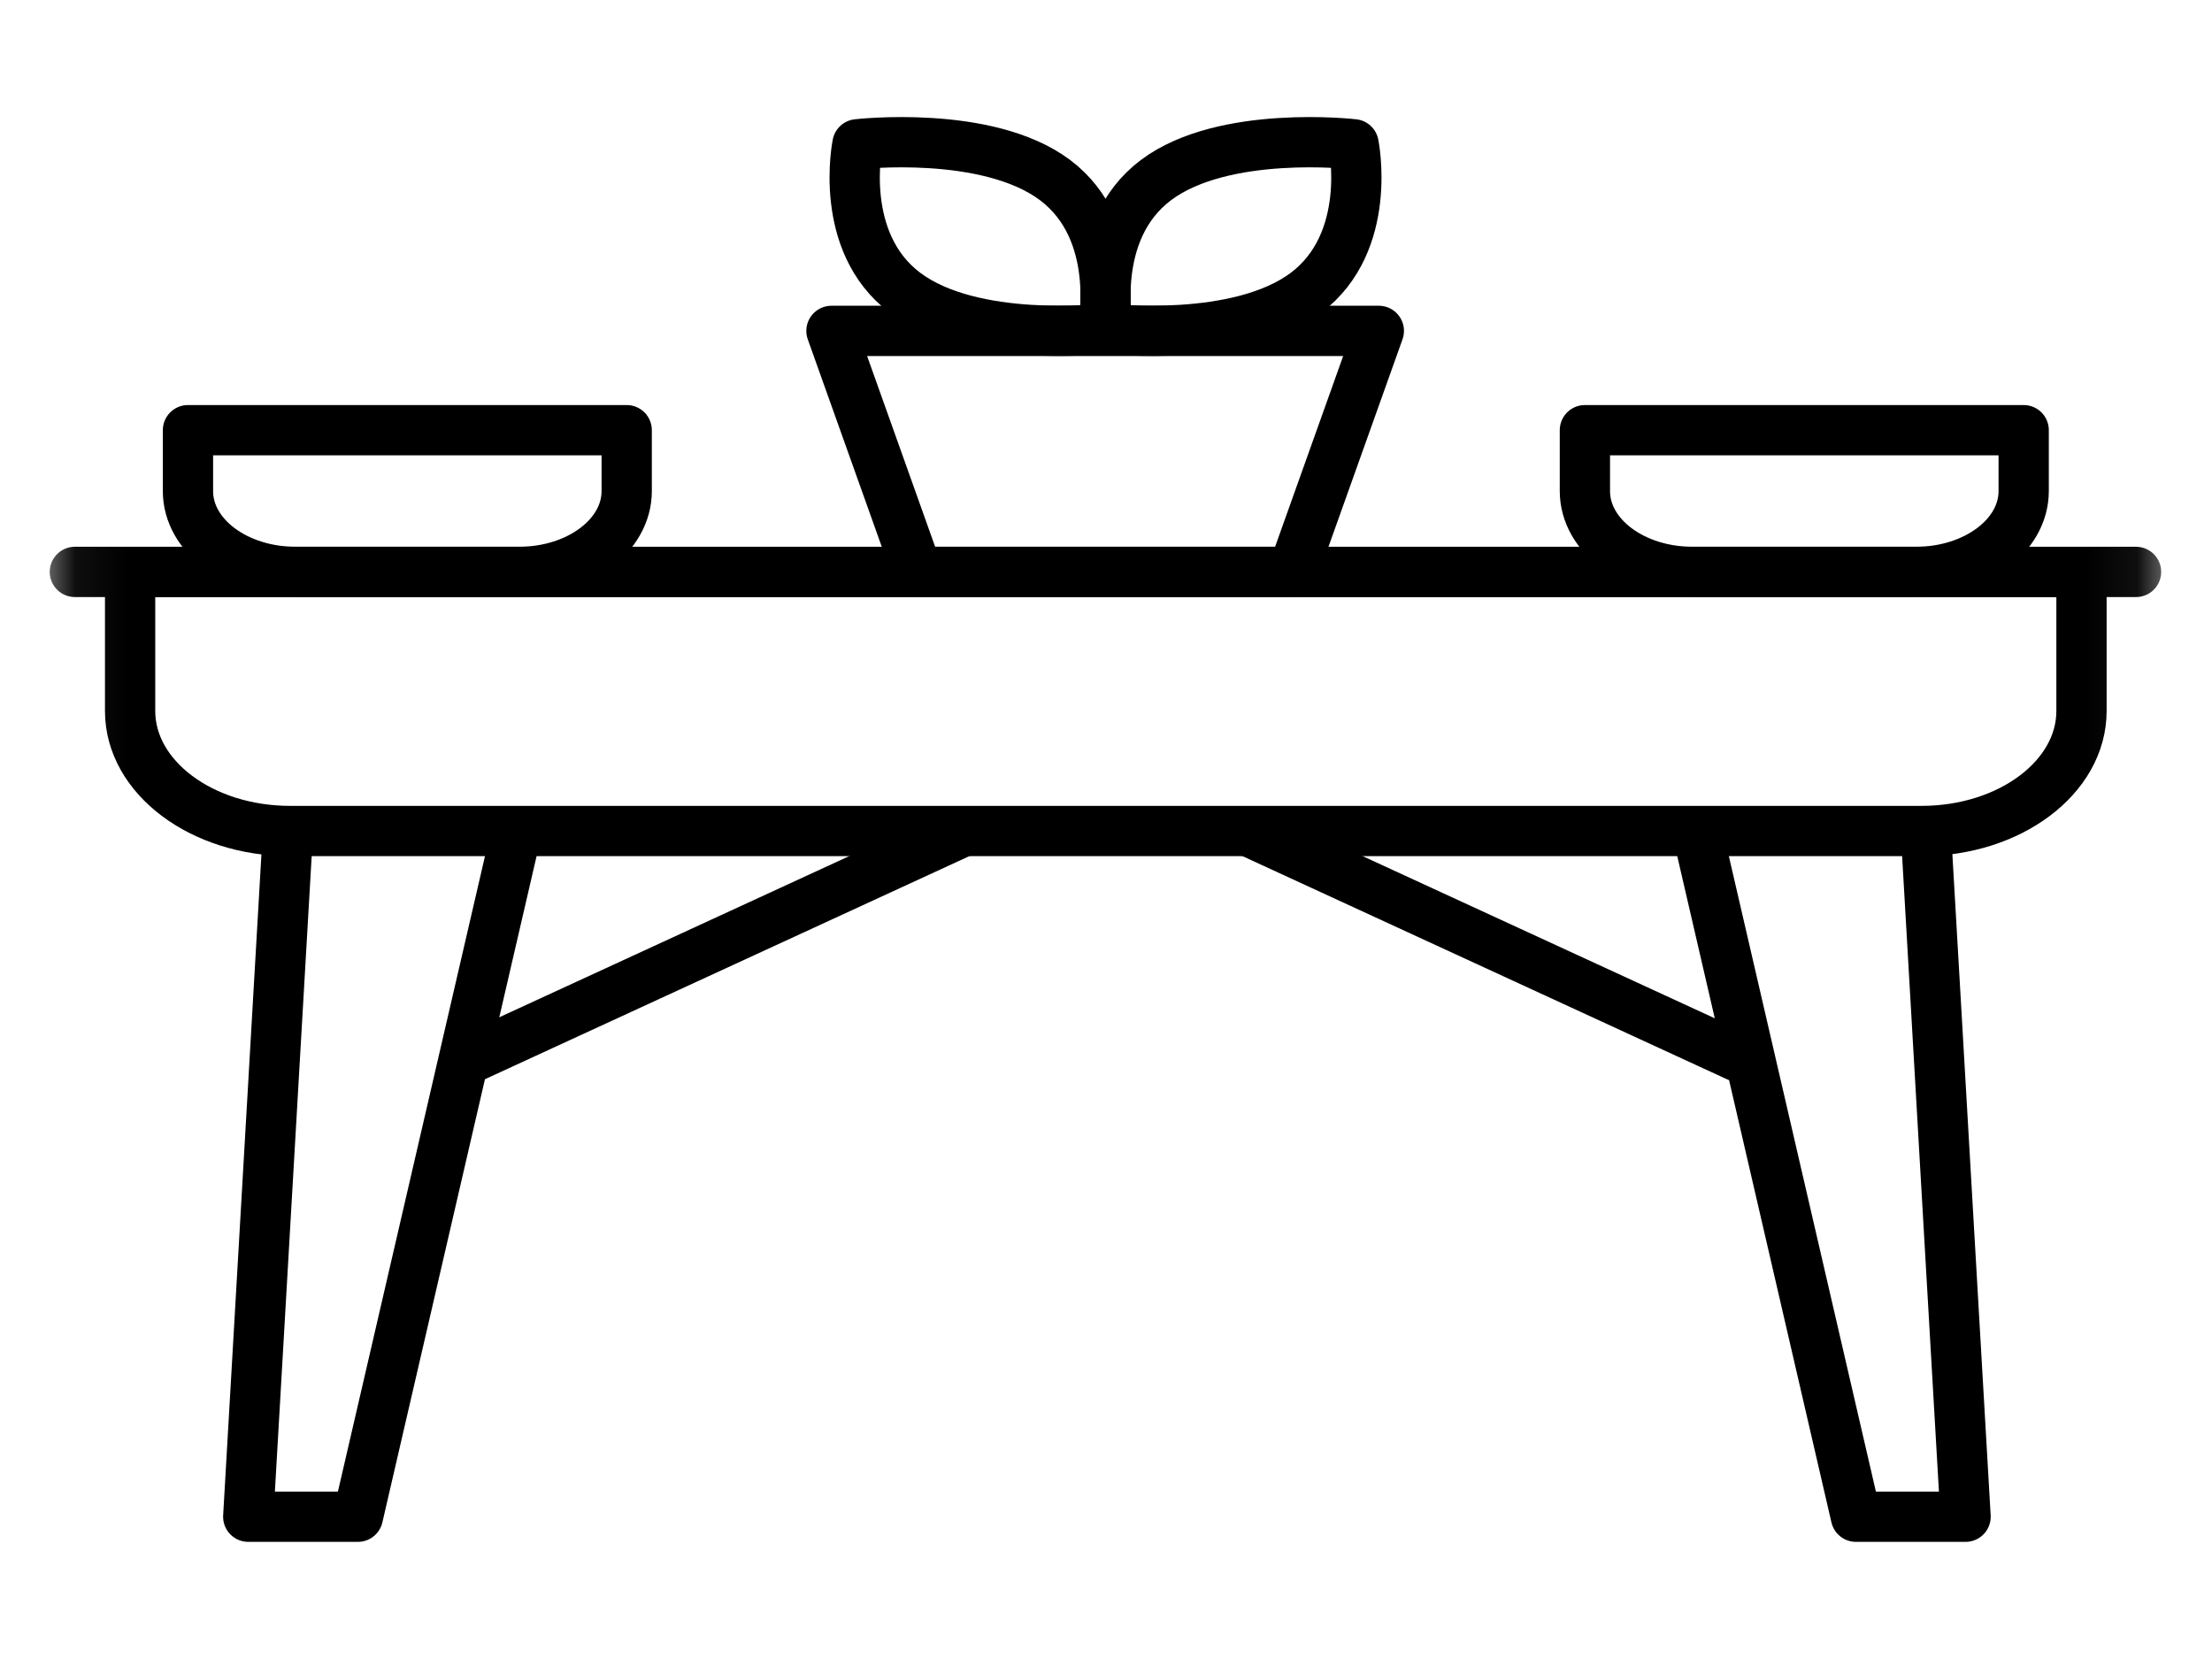
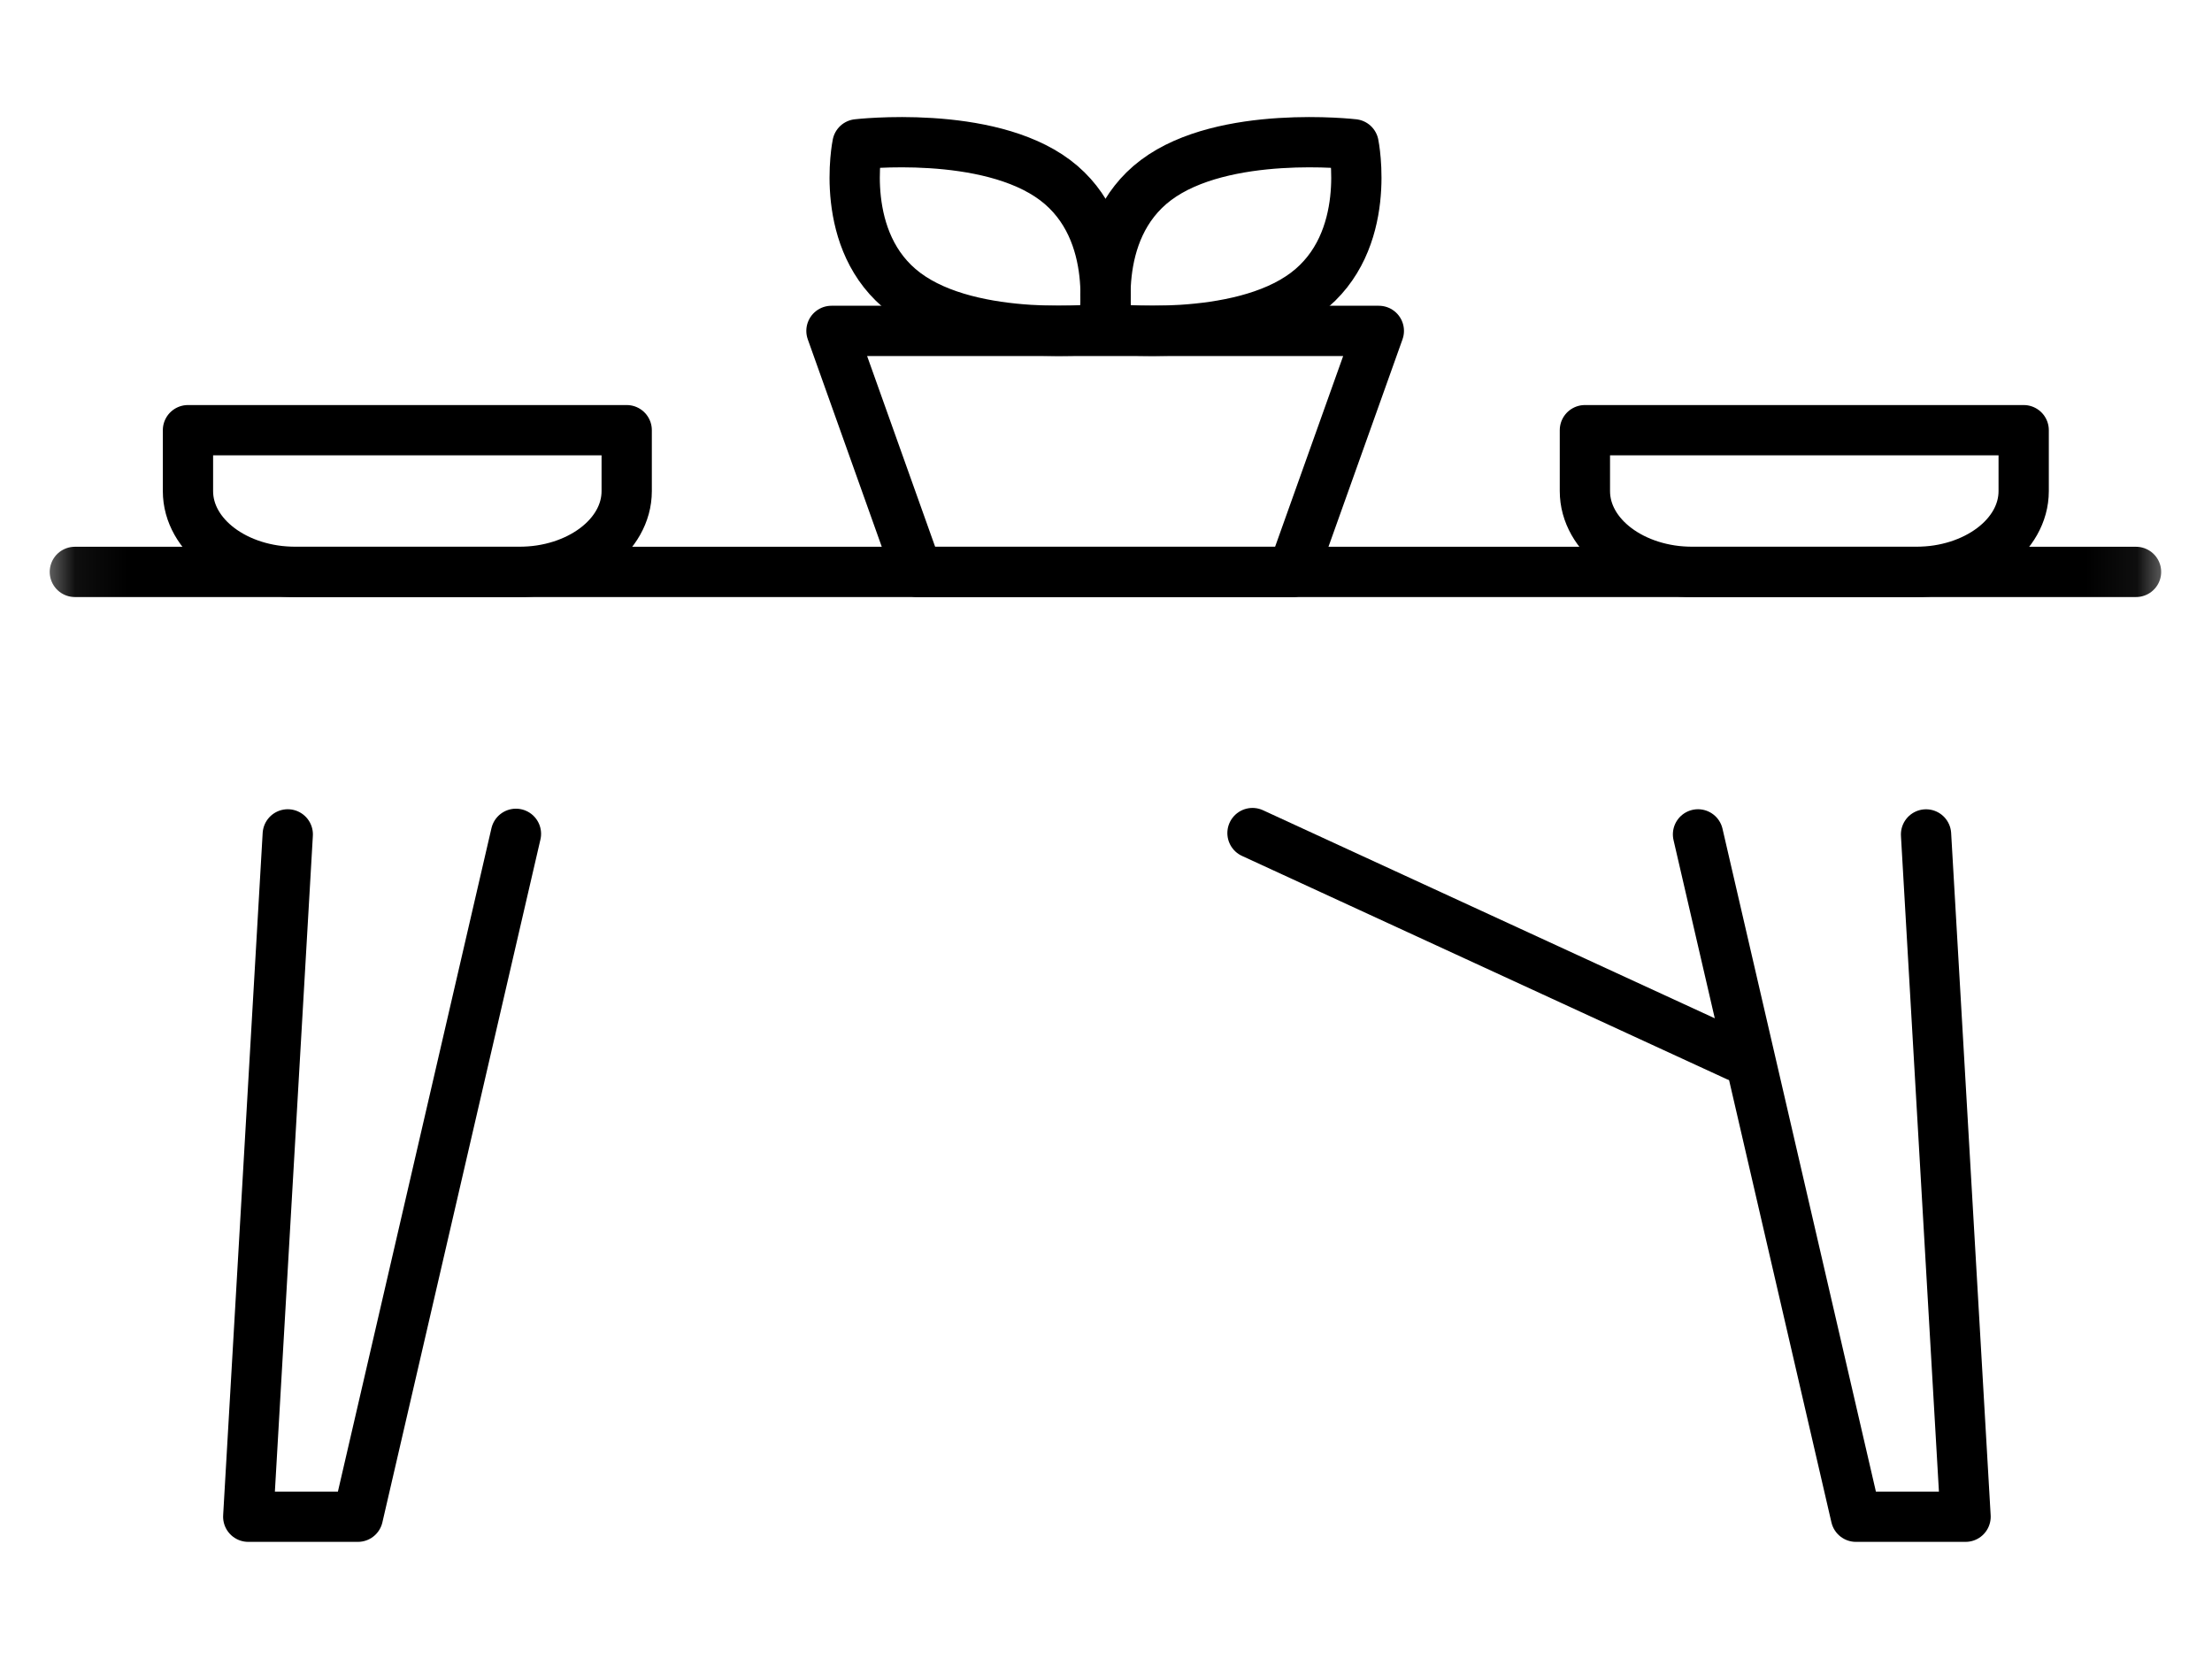
<svg xmlns="http://www.w3.org/2000/svg" width="44" height="33" viewBox="0 0 44 33" fill="none">
  <mask id="mask0_1_4148" style="mask-type:luminance" maskUnits="userSpaceOnUse" x="0" y="0" width="44" height="33">
    <path d="M1.167 1H42.833V32H1.167V1Z" fill="white" stroke="#000000" />
  </mask>
  <g mask="url(#mask0_1_4148)">
    <path d="M38.111 11.376H33.668C32.485 11.376 31.526 10.656 31.526 9.769V8.557H40.254V9.769C40.254 10.656 39.294 11.376 38.111 11.376Z" stroke="#000000" stroke-miterlimit="10" stroke-linecap="round" stroke-linejoin="round" />
    <path d="M10.324 11.376H5.881C4.698 11.376 3.739 10.656 3.739 9.769V8.557H12.466V9.769C12.466 10.656 11.507 11.376 10.324 11.376Z" stroke="#000000" stroke-miterlimit="10" stroke-linecap="round" stroke-linejoin="round" />
    <path d="M25.716 11.376H18.249L16.539 6.582H27.427L25.716 11.376Z" stroke="#000000" stroke-miterlimit="10" stroke-linecap="round" stroke-linejoin="round" />
    <path d="M25.976 5.826C24.628 6.839 22.044 6.539 22.044 6.539C22.044 6.539 21.645 4.597 22.993 3.583C24.34 2.57 26.925 2.87 26.925 2.87C26.925 2.87 27.324 4.813 25.976 5.826Z" stroke="#000000" stroke-miterlimit="10" stroke-linecap="round" stroke-linejoin="round" />
    <path d="M18.005 5.826C19.353 6.839 21.937 6.539 21.937 6.539C21.937 6.539 22.336 4.597 20.988 3.583C19.64 2.57 17.056 2.87 17.056 2.87C17.056 2.87 16.657 4.813 18.005 5.826Z" stroke="#000000" stroke-miterlimit="10" stroke-linecap="round" stroke-linejoin="round" />
    <path d="M38.312 16.598L39.098 30.17H36.917L33.776 16.597" stroke="#000000" stroke-miterlimit="10" stroke-linecap="round" stroke-linejoin="round" />
    <path d="M5.724 16.597L4.938 30.17H7.119L10.263 16.586" stroke="#000000" stroke-miterlimit="10" stroke-linecap="round" stroke-linejoin="round" />
    <path d="M24.914 16.571L34.559 21.013" stroke="#000000" stroke-miterlimit="10" stroke-linecap="round" stroke-linejoin="round" />
-     <path d="M9.438 21.013L19.087 16.569" stroke="#000000" stroke-miterlimit="10" stroke-linecap="round" stroke-linejoin="round" />
-     <path d="M38.222 16.53H5.771C4.013 16.53 2.588 15.461 2.588 14.143V11.377H41.404V14.143C41.404 15.461 39.979 16.53 38.222 16.53Z" stroke="#000000" stroke-miterlimit="10" stroke-linecap="round" stroke-linejoin="round" />
    <path d="M1.489 11.376H42.489" stroke="#000000" stroke-miterlimit="10" stroke-linecap="round" stroke-linejoin="round" />
  </g>
</svg>